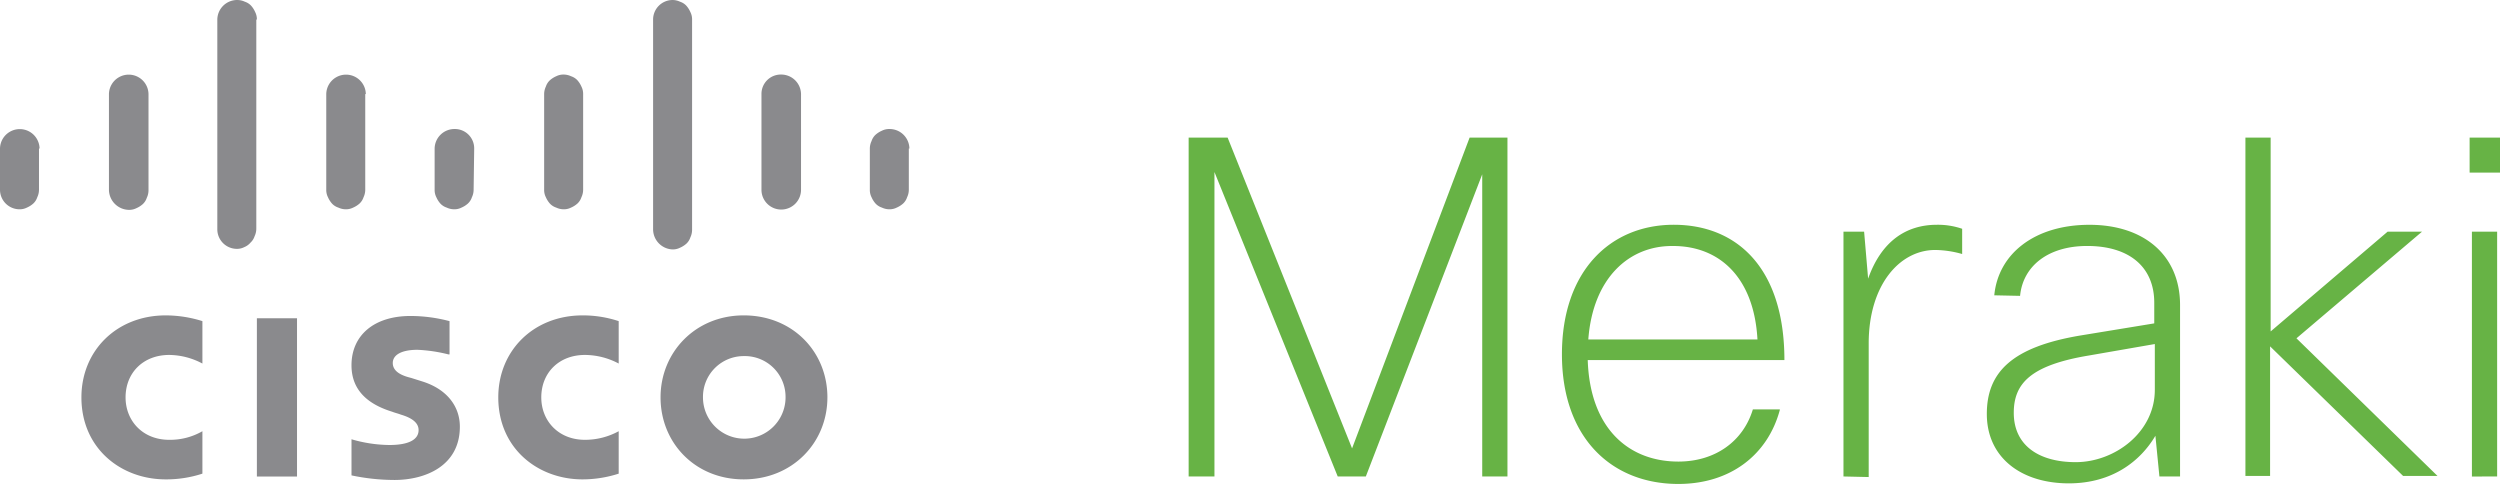
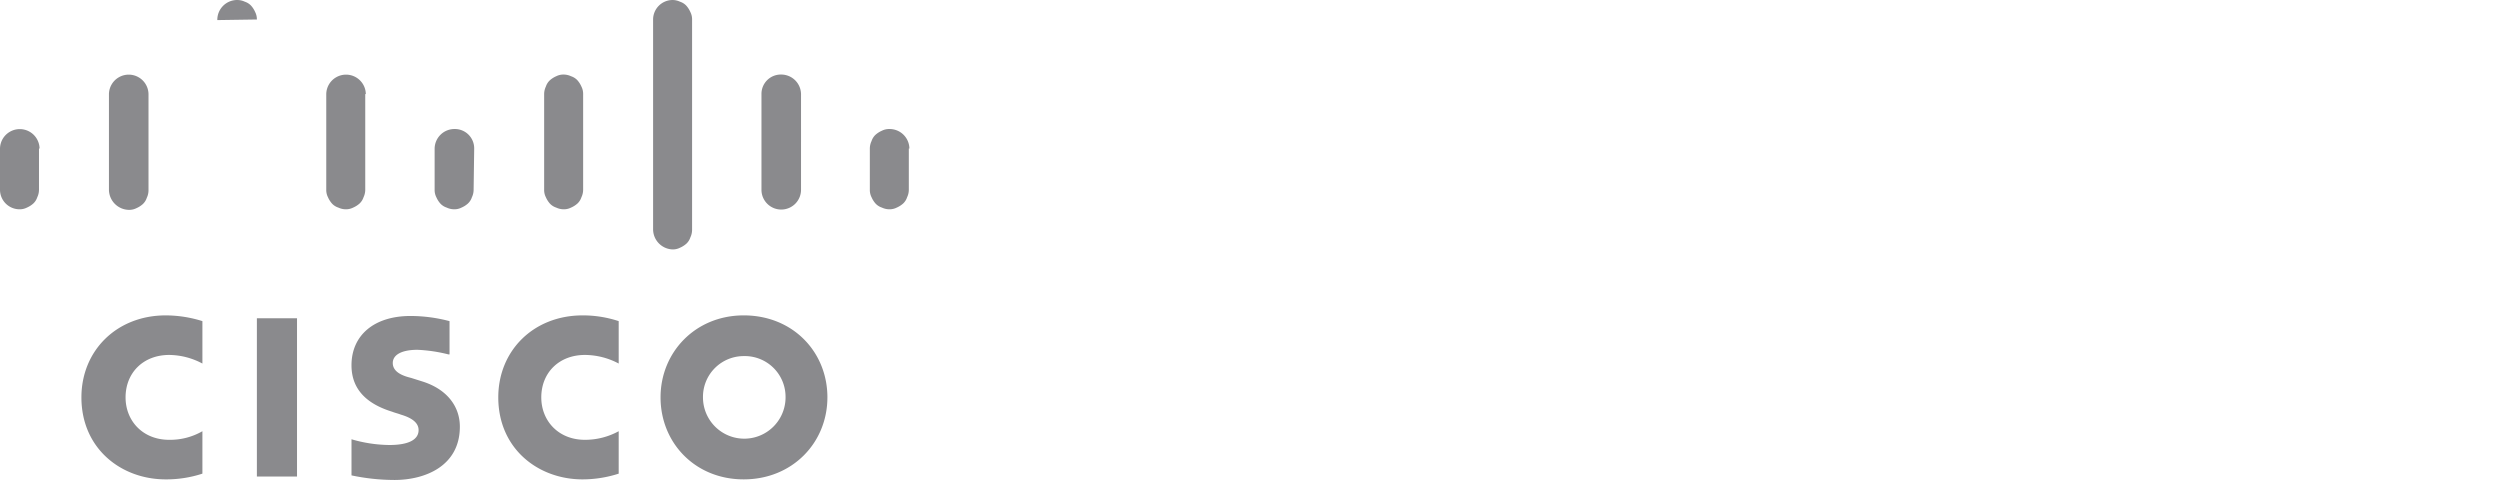
<svg xmlns="http://www.w3.org/2000/svg" width="663" height="128.342" viewBox="0 0 663 128.342">
  <g id="Cisco_Meraki" data-name="Cisco Meraki" transform="translate(-82.1 -183.2)">
-     <path id="Path_4642" data-name="Path 4642" d="M150.225,267.6h10.644v41.97H150.225V267.6Zm95.953,12.013a19.2,19.2,0,0,0-8.972-2.281c-6.843,0-11.557,4.714-11.557,11.253,0,6.235,4.562,11.253,11.557,11.253a18.612,18.612,0,0,0,8.972-2.281v11.253a31.3,31.3,0,0,1-9.58,1.521c-11.861,0-22.353-8.211-22.353-21.745,0-12.469,9.428-21.745,22.353-21.745a30.248,30.248,0,0,1,9.58,1.521Zm-110.4,0a18.979,18.979,0,0,0-8.82-2.281c-6.843,0-11.557,4.714-11.557,11.253,0,6.235,4.562,11.253,11.557,11.253a17.143,17.143,0,0,0,8.82-2.281v11.253a30.691,30.691,0,0,1-9.732,1.521c-11.861,0-22.353-8.211-22.353-21.745,0-12.469,9.428-21.745,22.353-21.745a32.644,32.644,0,0,1,9.732,1.521Zm143.7-1.977a10.808,10.808,0,0,0-10.949,10.949,10.95,10.95,0,1,0,21.9,0A10.808,10.808,0,0,0,279.479,277.632Zm22.049,10.949c0,12.013-9.276,21.745-22.2,21.745s-22.049-9.732-22.049-21.745,9.276-21.745,22.049-21.745C292.4,266.835,301.529,276.567,301.529,288.581Zm-100.514-11.4a40.552,40.552,0,0,0-8.211-1.217c-4.258,0-6.539,1.369-6.539,3.5,0,2.585,3.041,3.5,4.866,3.954l2.889.912c6.843,2.129,10.036,6.843,10.036,12.013,0,10.492-9.276,14.142-17.335,14.142a55.808,55.808,0,0,1-11.4-1.216v-9.58a36.688,36.688,0,0,0,10.036,1.521c5.322,0,7.755-1.521,7.755-3.954,0-2.129-2.129-3.345-4.714-4.106-.76-.3-1.521-.456-2.281-.76-5.931-1.825-10.8-5.322-10.8-12.317,0-7.907,5.93-13.078,15.663-13.078a40.656,40.656,0,0,1,10.34,1.369v8.82ZM92.592,222.585a5.247,5.247,0,0,0-10.492,0v10.949a5.192,5.192,0,0,0,5.17,5.17,4.209,4.209,0,0,0,1.977-.456,6.279,6.279,0,0,0,1.673-1.064,3.937,3.937,0,0,0,1.064-1.673,4.683,4.683,0,0,0,.456-1.977V222.585Zm28.892-14.446a5.247,5.247,0,0,0-10.492,0v25.395a5.388,5.388,0,0,0,5.322,5.322,4.209,4.209,0,0,0,1.977-.456,6.278,6.278,0,0,0,1.673-1.064,3.937,3.937,0,0,0,1.064-1.673,4.682,4.682,0,0,0,.456-1.977Zm28.74-19.768a4.209,4.209,0,0,0-.456-1.977,6.28,6.28,0,0,0-1.064-1.673,3.937,3.937,0,0,0-1.673-1.064,4.682,4.682,0,0,0-1.977-.456,5.258,5.258,0,0,0-5.322,5.17v55.655a5.192,5.192,0,0,0,5.17,5.17,4.21,4.21,0,0,0,1.977-.456,4.312,4.312,0,0,0,1.673-1.217,3.937,3.937,0,0,0,1.064-1.673,4.682,4.682,0,0,0,.456-1.977v-55.5Zm28.892,19.768a5.247,5.247,0,0,0-10.492,0v25.395a4.209,4.209,0,0,0,.456,1.977,6.279,6.279,0,0,0,1.064,1.673,3.937,3.937,0,0,0,1.673,1.064,4.683,4.683,0,0,0,1.977.456,4.21,4.21,0,0,0,1.977-.456,6.28,6.28,0,0,0,1.673-1.064,3.937,3.937,0,0,0,1.064-1.673,4.683,4.683,0,0,0,.456-1.977V208.139Zm28.74,14.446a5.127,5.127,0,0,0-5.17-5.17,5.258,5.258,0,0,0-5.322,5.17v10.949a4.21,4.21,0,0,0,.456,1.977,6.279,6.279,0,0,0,1.064,1.673,3.937,3.937,0,0,0,1.673,1.064,4.683,4.683,0,0,0,1.977.456,4.21,4.21,0,0,0,1.977-.456,6.279,6.279,0,0,0,1.673-1.064,3.937,3.937,0,0,0,1.064-1.673,4.683,4.683,0,0,0,.456-1.977Zm28.892-14.446a4.21,4.21,0,0,0-.456-1.977,6.28,6.28,0,0,0-1.064-1.673,3.937,3.937,0,0,0-1.673-1.064,4.682,4.682,0,0,0-1.977-.456,4.209,4.209,0,0,0-1.977.456,6.278,6.278,0,0,0-1.673,1.064,3.936,3.936,0,0,0-1.064,1.673,4.682,4.682,0,0,0-.456,1.977v25.395a4.209,4.209,0,0,0,.456,1.977,6.279,6.279,0,0,0,1.064,1.673,3.937,3.937,0,0,0,1.673,1.064,4.683,4.683,0,0,0,1.977.456,4.21,4.21,0,0,0,1.977-.456,6.28,6.28,0,0,0,1.673-1.064,3.937,3.937,0,0,0,1.064-1.673,4.683,4.683,0,0,0,.456-1.977Zm28.892-19.768a4.209,4.209,0,0,0-.456-1.977,6.28,6.28,0,0,0-1.064-1.673,3.937,3.937,0,0,0-1.673-1.064,4.682,4.682,0,0,0-1.977-.456,5.192,5.192,0,0,0-5.17,5.17v55.655a5.36,5.36,0,0,0,5.17,5.322,4.209,4.209,0,0,0,1.977-.456,6.279,6.279,0,0,0,1.673-1.064,3.937,3.937,0,0,0,1.064-1.673,4.682,4.682,0,0,0,.456-1.977Zm28.892,19.768a5.258,5.258,0,0,0-5.322-5.17,5.128,5.128,0,0,0-5.17,5.17v25.395a5.247,5.247,0,1,0,10.492-.152Zm28.74,14.446a5.258,5.258,0,0,0-5.322-5.17,4.21,4.21,0,0,0-1.977.456,6.28,6.28,0,0,0-1.673,1.064,3.937,3.937,0,0,0-1.064,1.673,4.683,4.683,0,0,0-.456,1.977v10.949a4.21,4.21,0,0,0,.456,1.977,6.28,6.28,0,0,0,1.064,1.673,3.937,3.937,0,0,0,1.673,1.064,4.683,4.683,0,0,0,1.977.456,4.21,4.21,0,0,0,1.977-.456,6.28,6.28,0,0,0,1.673-1.064,3.937,3.937,0,0,0,1.064-1.673,4.682,4.682,0,0,0,.456-1.977V222.585Z" transform="translate(0 0)" fill="#8a8a8d" />
-     <path id="Path_4643" data-name="Path 4643" d="M328.937,297.07l-32.694-80.746V297.07H289.4V207.2h10.34l33,82.419L363.911,207.2h10.036v89.87h-6.691V216.932L336.388,297.07Zm117.242-17.639c-3.193,11.861-13.078,19.616-26.915,19.616-17.639,0-30.869-12.165-30.869-34.367s12.925-34.367,29.653-34.367c16.575,0,29.348,11.253,29.348,35.887H395.237c.608,18.4,11.1,26.915,24.026,26.915,9.732,0,17.183-5.322,19.768-13.838h7.147Zm-50.789-18.7h44.859c-.912-16.575-10.188-24.786-22.353-24.786C406.185,235.788,396.605,244.456,395.389,260.727Zm67.669,36.343V232.139h5.474l1.064,12.469c3.5-9.884,10.036-14.294,18.248-14.294a19.848,19.848,0,0,1,6.691,1.064v6.691A27.033,27.033,0,0,0,487.388,237c-9.428,0-17.639,9.276-17.639,24.786v35.431l-6.691-.152Zm39.993-48.052c1.064-11.1,10.8-18.7,25.243-18.7s24.026,8.059,24.026,21.289V297.07h-5.474l-1.064-10.8c-3.954,6.691-11.4,12.621-22.962,12.621-12.621,0-21.745-6.843-21.745-18.4,0-11.1,6.691-17.792,24.939-20.833l19.464-3.193v-5.474c0-9.428-6.539-15.054-17.792-15.054-10.34,0-17.031,5.322-17.792,13.23Zm42.578,25.091V261.943l-17.487,3.041c-15.511,2.585-19.92,7.451-19.92,15.206,0,8.668,6.691,13.078,16.423,13.078C534.984,293.268,545.628,285.361,545.628,274.108Zm24.026,22.962V207.2h6.691v51.4l31.021-26.459h9.124l-33.3,28.284,37.408,36.5h-9.124l-35.279-34.367v34.367h-6.539Zm59.457-80.594V207.2h8.059v9.276Zm.608,80.594V232.139h6.691V297.07Z" transform="translate(107.929 12.495)" fill="#67b345" />
+     <path id="Path_4642" data-name="Path 4642" d="M150.225,267.6h10.644v41.97H150.225V267.6Zm95.953,12.013a19.2,19.2,0,0,0-8.972-2.281c-6.843,0-11.557,4.714-11.557,11.253,0,6.235,4.562,11.253,11.557,11.253a18.612,18.612,0,0,0,8.972-2.281v11.253a31.3,31.3,0,0,1-9.58,1.521c-11.861,0-22.353-8.211-22.353-21.745,0-12.469,9.428-21.745,22.353-21.745a30.248,30.248,0,0,1,9.58,1.521Zm-110.4,0a18.979,18.979,0,0,0-8.82-2.281c-6.843,0-11.557,4.714-11.557,11.253,0,6.235,4.562,11.253,11.557,11.253a17.143,17.143,0,0,0,8.82-2.281v11.253a30.691,30.691,0,0,1-9.732,1.521c-11.861,0-22.353-8.211-22.353-21.745,0-12.469,9.428-21.745,22.353-21.745a32.644,32.644,0,0,1,9.732,1.521Zm143.7-1.977a10.808,10.808,0,0,0-10.949,10.949,10.95,10.95,0,1,0,21.9,0A10.808,10.808,0,0,0,279.479,277.632Zm22.049,10.949c0,12.013-9.276,21.745-22.2,21.745s-22.049-9.732-22.049-21.745,9.276-21.745,22.049-21.745C292.4,266.835,301.529,276.567,301.529,288.581Zm-100.514-11.4a40.552,40.552,0,0,0-8.211-1.217c-4.258,0-6.539,1.369-6.539,3.5,0,2.585,3.041,3.5,4.866,3.954l2.889.912c6.843,2.129,10.036,6.843,10.036,12.013,0,10.492-9.276,14.142-17.335,14.142a55.808,55.808,0,0,1-11.4-1.216v-9.58a36.688,36.688,0,0,0,10.036,1.521c5.322,0,7.755-1.521,7.755-3.954,0-2.129-2.129-3.345-4.714-4.106-.76-.3-1.521-.456-2.281-.76-5.931-1.825-10.8-5.322-10.8-12.317,0-7.907,5.93-13.078,15.663-13.078a40.656,40.656,0,0,1,10.34,1.369v8.82ZM92.592,222.585a5.247,5.247,0,0,0-10.492,0v10.949a5.192,5.192,0,0,0,5.17,5.17,4.209,4.209,0,0,0,1.977-.456,6.279,6.279,0,0,0,1.673-1.064,3.937,3.937,0,0,0,1.064-1.673,4.683,4.683,0,0,0,.456-1.977V222.585Zm28.892-14.446a5.247,5.247,0,0,0-10.492,0v25.395a5.388,5.388,0,0,0,5.322,5.322,4.209,4.209,0,0,0,1.977-.456,6.278,6.278,0,0,0,1.673-1.064,3.937,3.937,0,0,0,1.064-1.673,4.682,4.682,0,0,0,.456-1.977Zm28.74-19.768a4.209,4.209,0,0,0-.456-1.977,6.28,6.28,0,0,0-1.064-1.673,3.937,3.937,0,0,0-1.673-1.064,4.682,4.682,0,0,0-1.977-.456,5.258,5.258,0,0,0-5.322,5.17v55.655v-55.5Zm28.892,19.768a5.247,5.247,0,0,0-10.492,0v25.395a4.209,4.209,0,0,0,.456,1.977,6.279,6.279,0,0,0,1.064,1.673,3.937,3.937,0,0,0,1.673,1.064,4.683,4.683,0,0,0,1.977.456,4.21,4.21,0,0,0,1.977-.456,6.28,6.28,0,0,0,1.673-1.064,3.937,3.937,0,0,0,1.064-1.673,4.683,4.683,0,0,0,.456-1.977V208.139Zm28.74,14.446a5.127,5.127,0,0,0-5.17-5.17,5.258,5.258,0,0,0-5.322,5.17v10.949a4.21,4.21,0,0,0,.456,1.977,6.279,6.279,0,0,0,1.064,1.673,3.937,3.937,0,0,0,1.673,1.064,4.683,4.683,0,0,0,1.977.456,4.21,4.21,0,0,0,1.977-.456,6.279,6.279,0,0,0,1.673-1.064,3.937,3.937,0,0,0,1.064-1.673,4.683,4.683,0,0,0,.456-1.977Zm28.892-14.446a4.21,4.21,0,0,0-.456-1.977,6.28,6.28,0,0,0-1.064-1.673,3.937,3.937,0,0,0-1.673-1.064,4.682,4.682,0,0,0-1.977-.456,4.209,4.209,0,0,0-1.977.456,6.278,6.278,0,0,0-1.673,1.064,3.936,3.936,0,0,0-1.064,1.673,4.682,4.682,0,0,0-.456,1.977v25.395a4.209,4.209,0,0,0,.456,1.977,6.279,6.279,0,0,0,1.064,1.673,3.937,3.937,0,0,0,1.673,1.064,4.683,4.683,0,0,0,1.977.456,4.21,4.21,0,0,0,1.977-.456,6.28,6.28,0,0,0,1.673-1.064,3.937,3.937,0,0,0,1.064-1.673,4.683,4.683,0,0,0,.456-1.977Zm28.892-19.768a4.209,4.209,0,0,0-.456-1.977,6.28,6.28,0,0,0-1.064-1.673,3.937,3.937,0,0,0-1.673-1.064,4.682,4.682,0,0,0-1.977-.456,5.192,5.192,0,0,0-5.17,5.17v55.655a5.36,5.36,0,0,0,5.17,5.322,4.209,4.209,0,0,0,1.977-.456,6.279,6.279,0,0,0,1.673-1.064,3.937,3.937,0,0,0,1.064-1.673,4.682,4.682,0,0,0,.456-1.977Zm28.892,19.768a5.258,5.258,0,0,0-5.322-5.17,5.128,5.128,0,0,0-5.17,5.17v25.395a5.247,5.247,0,1,0,10.492-.152Zm28.74,14.446a5.258,5.258,0,0,0-5.322-5.17,4.21,4.21,0,0,0-1.977.456,6.28,6.28,0,0,0-1.673,1.064,3.937,3.937,0,0,0-1.064,1.673,4.683,4.683,0,0,0-.456,1.977v10.949a4.21,4.21,0,0,0,.456,1.977,6.28,6.28,0,0,0,1.064,1.673,3.937,3.937,0,0,0,1.673,1.064,4.683,4.683,0,0,0,1.977.456,4.21,4.21,0,0,0,1.977-.456,6.28,6.28,0,0,0,1.673-1.064,3.937,3.937,0,0,0,1.064-1.673,4.682,4.682,0,0,0,.456-1.977V222.585Z" transform="translate(0 0)" fill="#8a8a8d" />
  </g>
</svg>